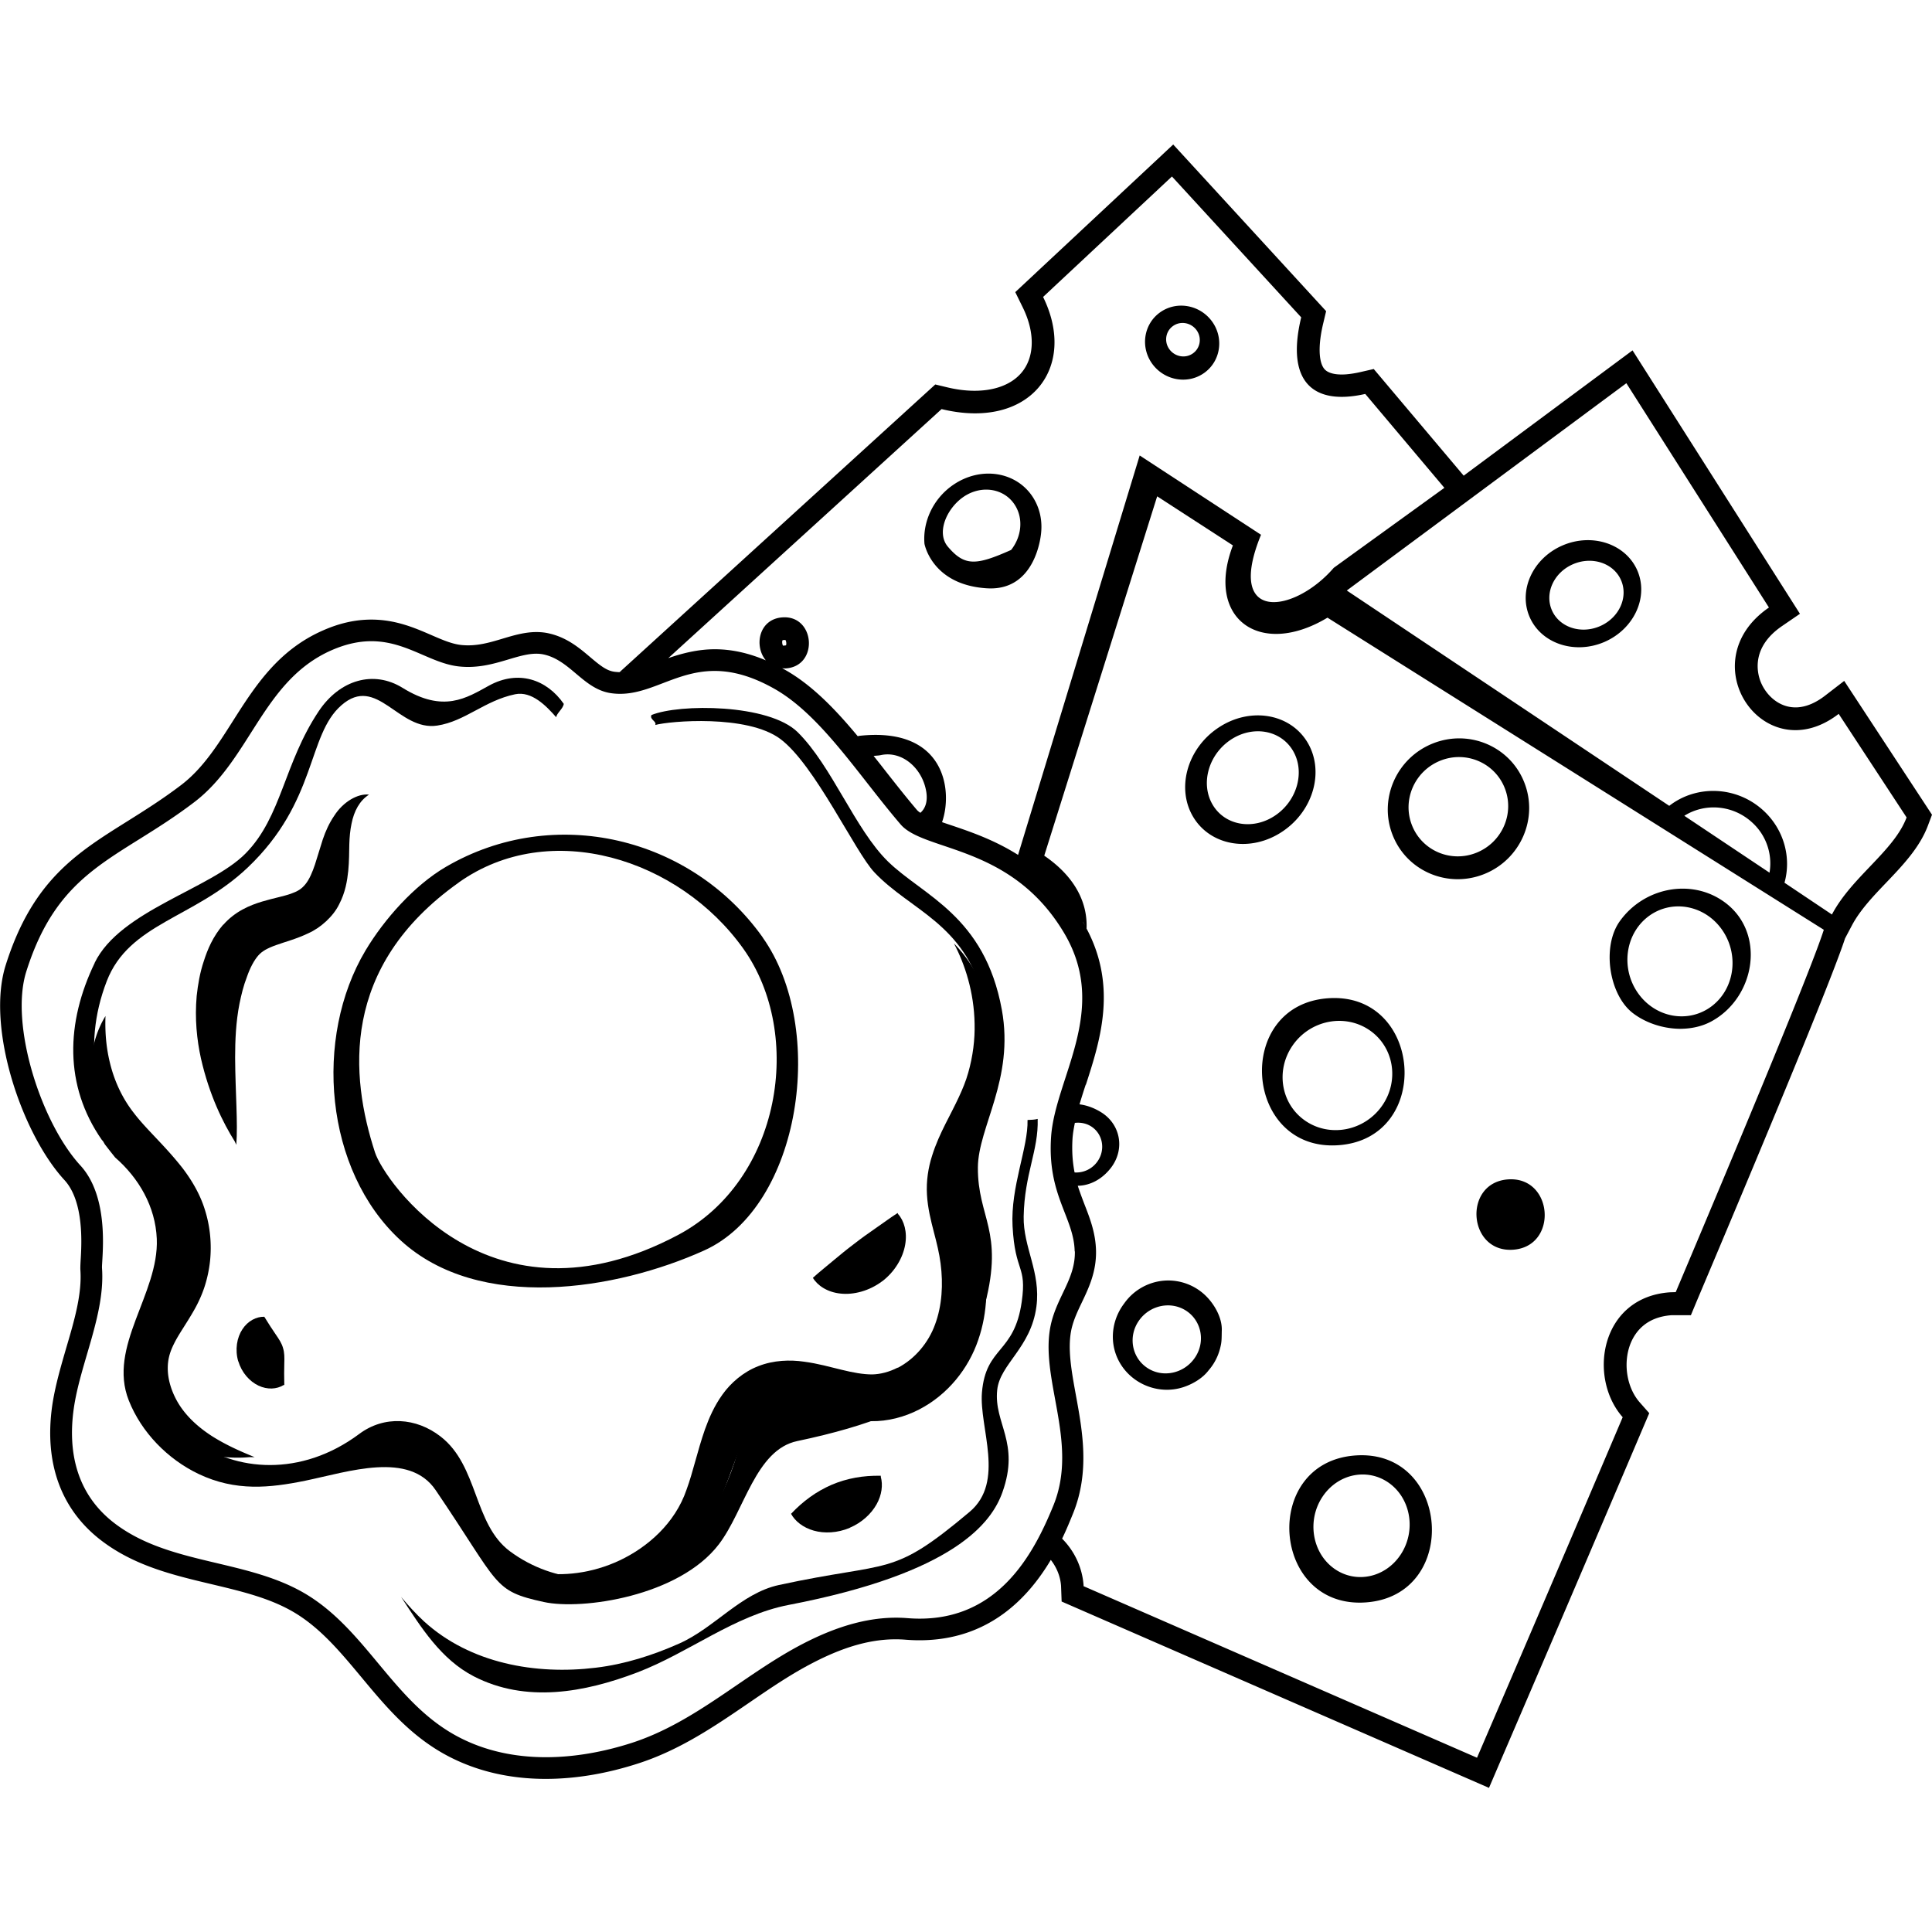
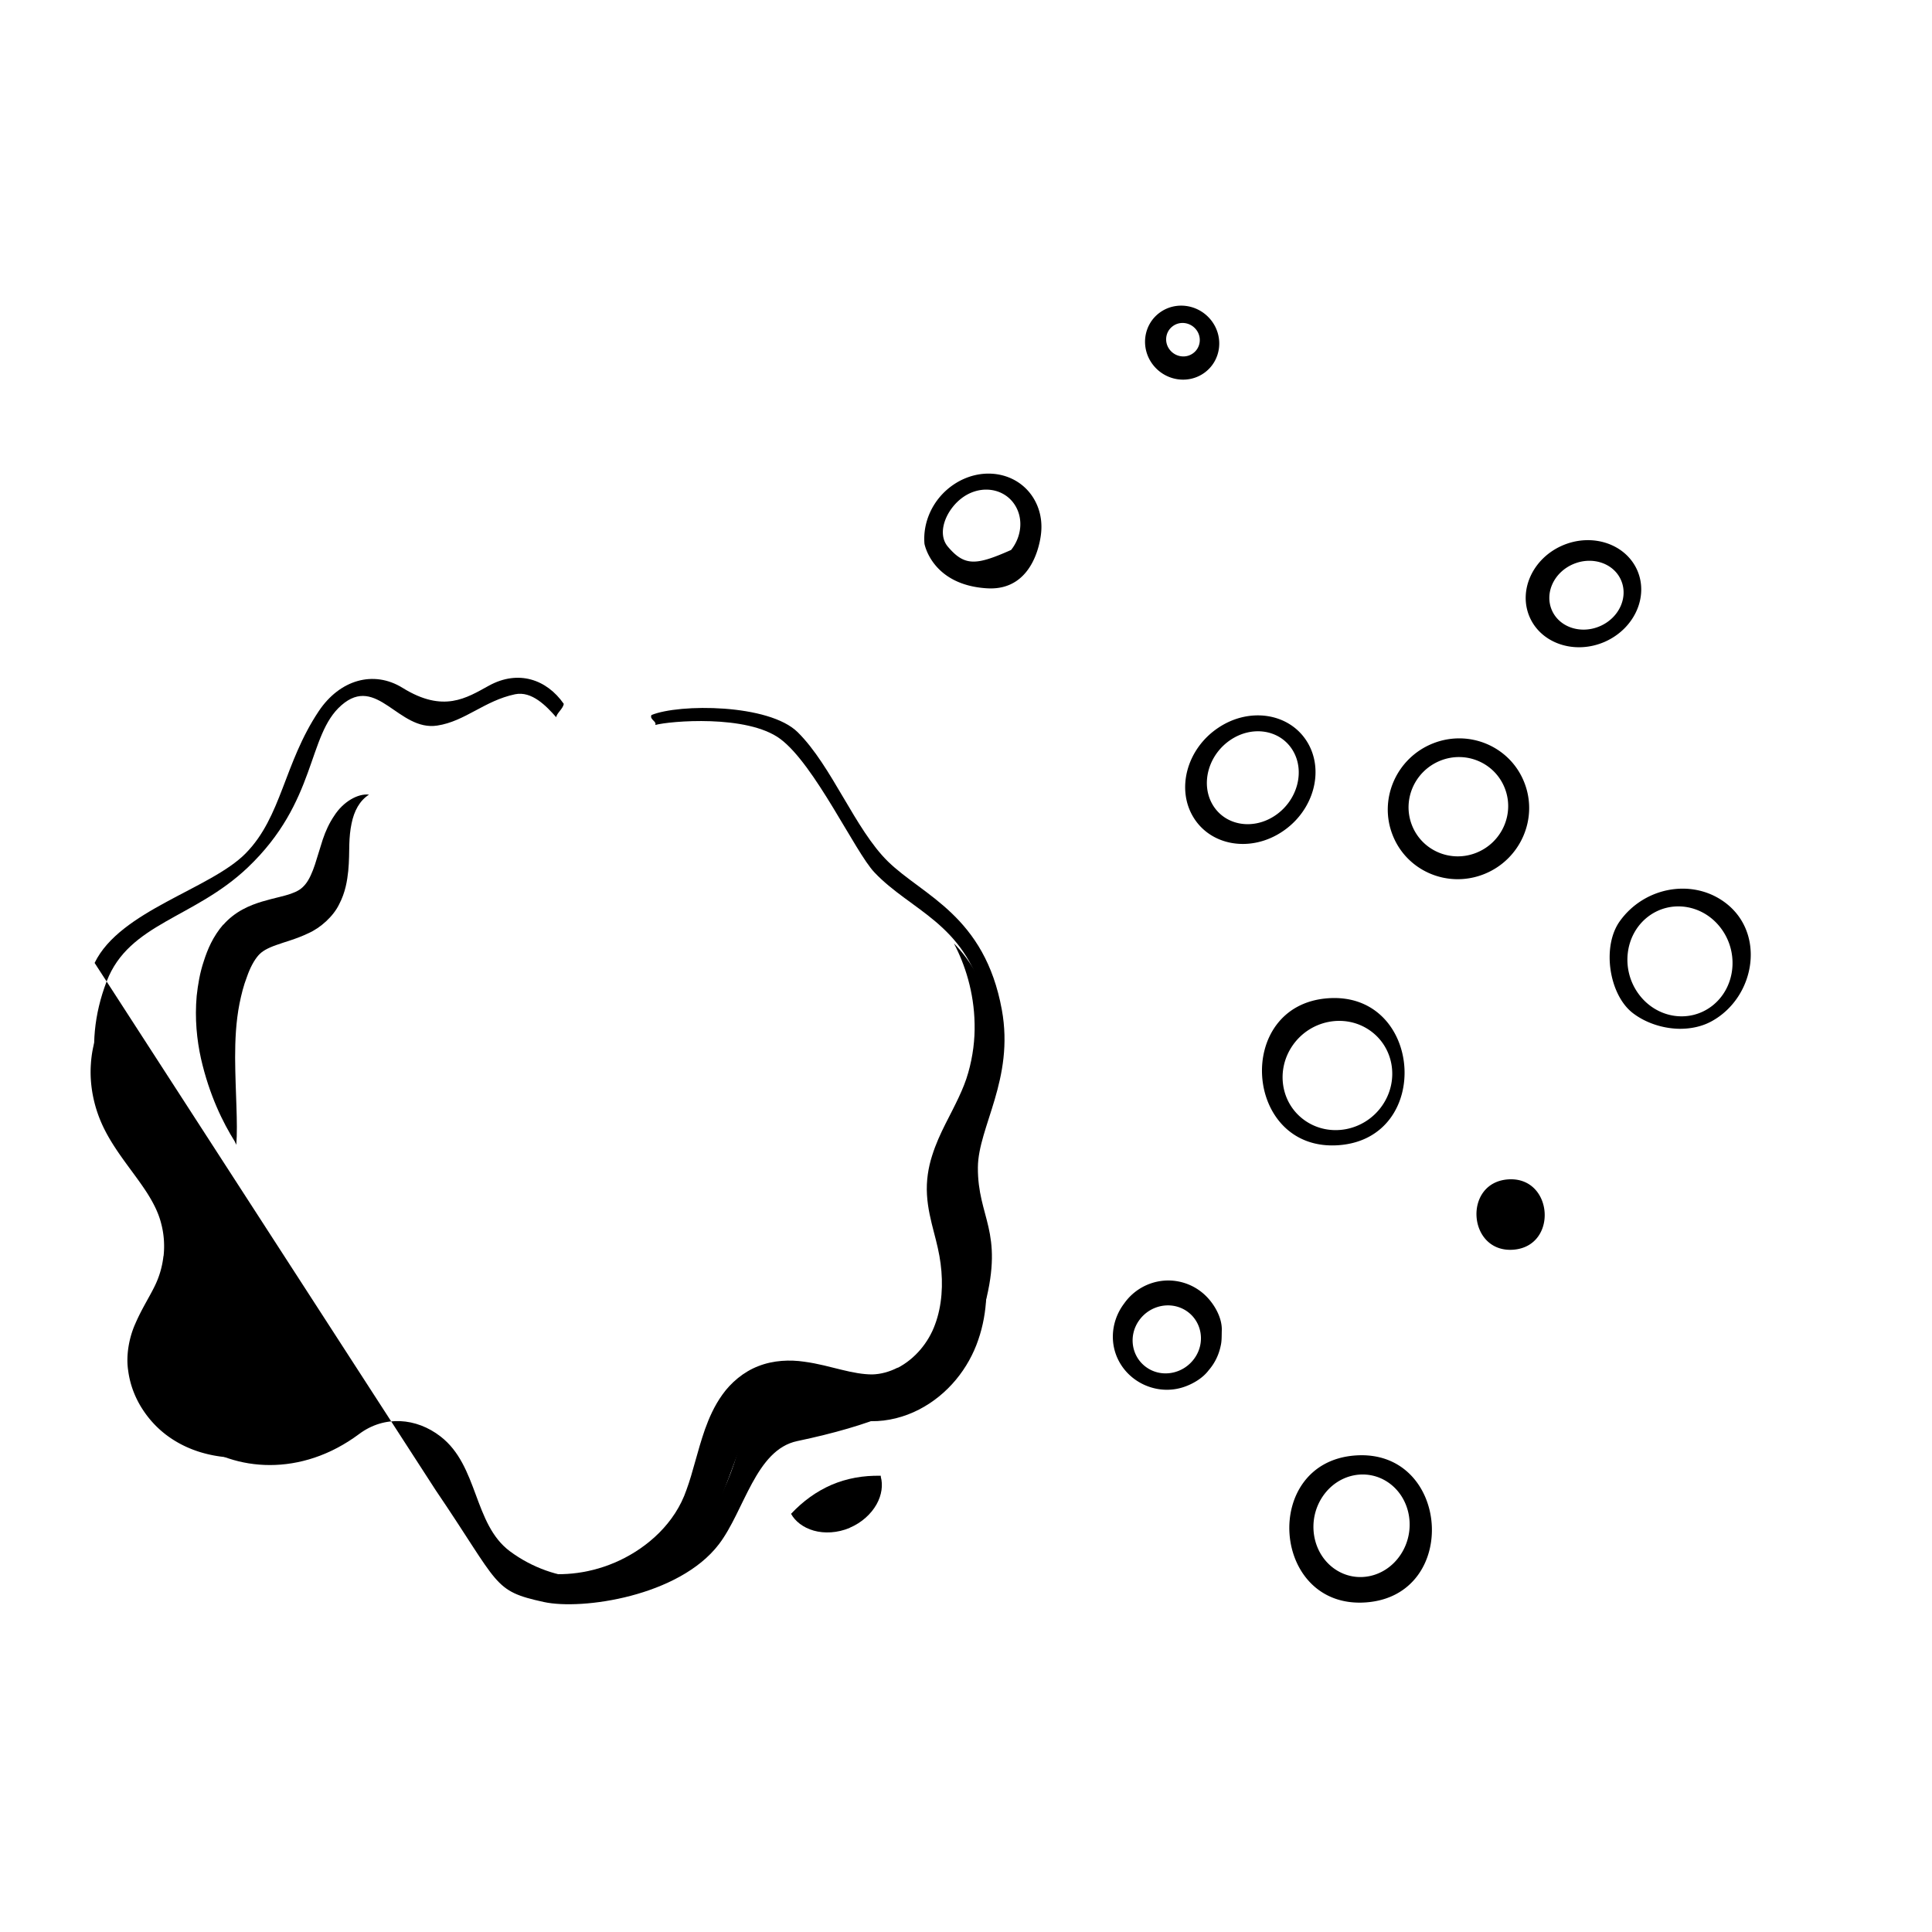
<svg xmlns="http://www.w3.org/2000/svg" id="uuid-4d1f75dc-3d4d-4baf-8127-06932354eb1c" data-name="Capa 1" viewBox="0 0 200 200">
  <defs />
  <path d="M135.3 76.77c-1.84-2.96-5.97-3.6-9.2-1.42-3.24 2.17-4.37 6.34-2.53 9.3 1.84 2.96 5.97 3.6 9.2 1.42 3.24-2.17 4.37-6.34 2.53-9.3Zm-9.74 6.58c-1.3-2.14-.51-5.15 1.77-6.72 2.28-1.57 5.19-1.1 6.49 1.04s.51 5.15-1.77 6.72c-2.28 1.57-5.19 1.1-6.49-1.04ZM169 104.85c1.31 1.02 3.09 1.62 4.84 1.65h.01c1.17.01 2.33-.23 3.32-.77 4.64-2.53 5.71-9.43 1.11-12.51-3.37-2.26-8.12-1.31-10.59 2.13-1.89 2.62-1.13 7.59 1.31 9.5Zm1.57-9.93c2.38-1.85 5.8-1.29 7.64 1.25 1.84 2.54 1.41 6.1-.96 7.95-2.38 1.85-5.8 1.29-7.64-1.25-1.84-2.54-1.41-6.1.96-7.95ZM124.57 133.91a5.561 5.561 0 0 0-4.04-1.34 5.602 5.602 0 0 0-4.16 2.37c-1.11 1.46-1.5 3.43-.86 5.24 1.02 2.86 4.24 4.38 7.1 3.38.92-.32 1.91-.91 2.51-1.71.64-.74 1.05-1.59 1.25-2.55.12-.52.09-1.06.11-1.59.04-1.4-.89-2.92-1.91-3.8Zm-.91 6.69c-1.14 1.62-3.35 2.06-4.93.98-1.59-1.08-1.96-3.27-.82-4.88 1.14-1.62 3.35-2.05 4.93-.98 1.59 1.08 1.96 3.27.82 4.88ZM140.3 150.67c-9.81.71-8.71 15.92 1.1 15.21 9.81-.71 8.71-15.92-1.1-15.21Zm4.71 10.24c-1.59 2.43-4.69 3.08-6.94 1.44-2.24-1.64-2.78-4.94-1.19-7.37 1.59-2.43 4.69-3.07 6.94-1.44 2.25 1.64 2.78 4.94 1.19 7.37ZM102.15 60.9h.01c5.2.33 5.62-5.78 5.62-5.78.12-1.25-.14-2.5-.81-3.58-1.7-2.73-5.43-3.33-8.32-1.33-2.08 1.44-3.14 3.83-2.95 6.08 0 0 .75 4.25 6.45 4.61Zm-2.43-9.45c1.86-1.29 4.26-.91 5.36.86.88 1.41.66 3.27-.41 4.62-3.64 1.62-4.81 1.7-6.54-.33-1.23-1.44-.14-3.95 1.59-5.15ZM156.64 129.37c4.69-.34 4.17-7.61-.53-7.28-4.69.34-4.17 7.61.53 7.28ZM124.72 38.56c1.68-1.25 1.99-3.65.7-5.35-1.3-1.71-3.71-2.08-5.39-.83-1.68 1.25-1.99 3.65-.7 5.35 1.3 1.71 3.71 2.08 5.39.83Zm-3.32-4.79c.76-.57 1.85-.4 2.44.37.59.77.44 1.86-.32 2.42-.76.57-1.85.4-2.44-.37-.59-.77-.44-1.86.32-2.42ZM161.74 56.47c-3.07 1.33-4.59 4.65-3.39 7.41 1.2 2.75 4.67 3.9 7.75 2.57 3.07-1.34 4.59-4.65 3.39-7.41-1.21-2.75-4.68-3.9-7.75-2.57Zm3.89 8.35c-1.98.86-4.21.12-4.98-1.65-.77-1.77.2-3.9 2.18-4.76 1.98-.86 4.21-.12 4.98 1.65.77 1.77-.2 3.9-2.18 4.76ZM138.57 118.55c9.81-.71 8.71-15.92-1.1-15.21-9.81.71-8.71 15.92 1.1 15.21Zm-4.74-10.35c1.82-2.6 5.37-3.3 7.92-1.57 2.55 1.73 3.14 5.24 1.32 7.84-1.82 2.6-5.37 3.3-7.92 1.57-2.55-1.73-3.14-5.24-1.32-7.84ZM153.65 90.48c3.76-1.51 5.62-5.76 4.14-9.49-1.47-3.73-5.72-5.53-9.48-4.02-3.76 1.51-5.62 5.76-4.14 9.49 1.47 3.73 5.72 5.53 9.48 4.02Zm-4.56-11.73c2.65-1.07 5.64.2 6.68 2.83s-.27 5.62-2.92 6.69c-2.65 1.07-5.64-.2-6.68-2.83s.27-5.62 2.92-6.69Z" class="uuid-f8ba39f4-c512-4b72-8b13-2d9ac18e0e10" />
-   <path d="M190.92 70.5v-.02l-2.01 1.55c-.94.72-1.87 1.12-2.78 1.19-1.97.14-3.42-1.35-3.93-2.81-.34-.98-.81-3.48 2.26-5.59l1.87-1.28L169 36.27l-17.48 12.97-9.31-11.04-1.4.32c-.52.12-1 .19-1.44.23-.78.06-1.8 0-2.27-.55-.61-.72-.66-2.51-.11-4.77l.29-1.22-15.83-17.25-16.35 15.28.77 1.57c1.13 2.29 1.24 4.53.31 6.15-1.26 2.2-4.4 3.04-8.15 2.13l-1.21-.29-32.68 29.78c-.18 0-.36-.02-.54-.04-.81-.11-1.48-.65-2.51-1.52-1.11-.94-2.37-2-4.18-2.43-.44-.11-.9-.16-1.38-.16-1.22 0-2.39.35-3.52.69-1.34.4-2.7.81-4.25.65-.96-.1-1.96-.53-3.11-1.03-1.73-.75-3.7-1.6-6.21-1.6-1.64 0-3.28.36-5 1.12-4.66 2.04-7.05 5.79-9.35 9.41-1.6 2.52-3.12 4.9-5.33 6.59-1.96 1.49-3.8 2.64-5.58 3.76-5.27 3.3-9.83 6.14-12.59 14.89-2.05 6.48 1.68 17.5 6.11 22.28 2.01 2.23 1.75 6.59 1.65 8.23-.03.49-.04.85-.03 1.02.18 2.51-.62 5.24-1.47 8.12-.57 1.96-1.16 3.98-1.45 5.99-.83 5.88.9 10.66 4.98 13.84 3.47 2.7 7.55 3.66 11.5 4.6 3.23.77 6.28 1.49 8.84 3.09 2.6 1.63 4.58 4.01 6.68 6.53 2.52 3.03 5.13 6.17 9.02 8.2 2.97 1.55 6.36 2.34 10.07 2.34 3.08 0 6.31-.54 9.58-1.6 4.34-1.4 7.96-3.88 11.46-6.27 2.25-1.54 4.37-2.99 6.67-4.17 3.54-1.83 6.57-2.6 9.53-2.37.5.04.98.06 1.45.06 7.17 0 11.25-4.38 13.6-8.32.6.77.99 1.7 1.06 2.7l.06 1.61 44.24 19.29.93-2.17c.07-.17 7.24-16.81 15.08-35.26l.58-1.36-.98-1.11c-1.37-1.55-1.76-4.13-.94-6.14.5-1.21 1.63-2.7 4.22-2.89h2.01l.6-1.44c9.04-21.39 14.2-34.02 15.36-37.57l.72-1.36c.83-1.57 2.22-3.03 3.56-4.43 1.7-1.78 3.45-3.62 4.3-5.89l.42-1.12-9.08-13.84ZM97.48 42.35c9.12 2.21 14.11-4.28 10.5-11.61l13.34-12.47 13.38 14.58c-1.64 6.81 1.35 9.13 6.63 7.93l8.19 9.72-11.45 8.28c-4.08 4.73-11.3 5.78-7.53-3.42l-12.56-8.21-12.59 41.35c-2.5-1.58-5-2.42-6.98-3.09-.3-.1-.6-.2-.89-.3 1.13-3.21.36-9.85-8.44-8.95-.11.01-.2.03-.29.05-2.3-2.77-4.73-5.3-7.52-6.87-.1-.06-.2-.11-.3-.16.13 0 .26.02.4.01 3.4-.25 3.02-5.52-.38-5.28-2.47.18-2.94 3-1.71 4.45-1.81-.77-3.56-1.15-5.29-1.15s-3.38.42-4.81.92l28.29-25.78Zm-2.2 41.79a1.68 1.68 0 0 1-.34-.27c-1.13-1.33-2.27-2.78-3.37-4.18-.37-.48-.75-.96-1.13-1.43.17-.04.46-.03.74-.09 2.19-.48 4.32 1.35 4.71 3.81.17 1.08-.16 1.77-.61 2.16ZM81.01 66.28s.06-.02.15-.03h.14c.1.1.13.46.06.56h-.01s-.26.03-.28.03c-.1-.09-.13-.46-.06-.56Zm-16.03 3.24c-.28.04-.56.07-.84.06.28 0 .56-.02.84-.06Zm2.85-.89c-.3.11-.58.22-.86.32.28-.1.56-.21.86-.32Zm-1.01.38Zm-.95.31c-.27.08-.54.14-.81.19.27-.04.54-.11.81-.19Zm28.07 98.19c-3.73-.3-7.34.86-10.74 2.61-6.13 3.16-11.13 8.14-17.79 10.3-5.77 1.86-12.39 2.3-17.93-.6-6.61-3.45-9.38-10.78-15.55-14.64-6.16-3.85-14.38-3.07-20.16-7.56-3.76-2.93-4.78-7.17-4.14-11.76.66-4.72 3.27-9.8 2.93-14.58-.06-.82.92-7.13-2.2-10.59-4.11-4.44-7.37-14.62-5.64-20.11C6.11 89.82 12.28 89 20.11 83.04c5.84-4.45 7.09-12.61 14.22-15.73 6.15-2.69 9.23 1.25 13.18 1.68 3.78.41 6.46-1.8 8.86-1.22 2.72.65 4.06 3.59 6.9 3.99 5.2.74 8.52-5.18 16.89-.46 4.85 2.74 8.75 9 13.07 14.04 2.45 2.86 11.46 2.04 16.93 11.25 4.72 7.94-.92 14.97-1.35 21.07-.42 6.08 2.36 8.33 2.44 11.88h.02c.05 2.76-1.73 4.55-2.43 7.34-1.41 5.63 2.91 12.32.21 18.96-2.06 5.05-5.87 12.41-15.11 11.67Zm19.07-50.87c1.17.79 1.44 2.4.6 3.59-.56.8-1.48 1.2-2.37 1.14-.2-1.02-.3-2.16-.21-3.56.04-.5.13-1.03.24-1.57.6-.07 1.22.05 1.74.4Zm-.91-21.21c.14.23.25.47.38.7.11-2.51-1.03-5.26-4.38-7.55l11.69-37.2 7.84 5.08c-2.9 7.58 2.8 11.68 9.79 7.48l51.38 32.31c-1.23 3.87-8 20.16-15.33 37.51-.2.01-.41.01-.62.02-7.18.52-8.51 8.8-4.87 12.93-7.93 18.66-15.08 35.25-15.08 35.25l-40.73-17.76v-.11c-.14-1.87-.97-3.55-2.22-4.81.49-1.01.85-1.92 1.13-2.6 1.75-4.31.98-8.52.3-12.23-.47-2.58-.92-5.02-.42-7.03.23-.91.62-1.73 1.04-2.61.7-1.47 1.5-3.14 1.46-5.32-.04-1.84-.62-3.34-1.19-4.8-.24-.63-.48-1.26-.7-1.94 1.3-.02 2.54-.69 3.45-1.88 1.44-1.9.99-4.45-1-5.71-.78-.49-1.56-.75-2.27-.84.2-.66.41-1.34.64-2.03h.02c1.52-4.7 3.42-10.55-.32-16.86m62.27-10.98c2.14-1.35 5.05-1.13 7.03.7a5.72 5.72 0 0 1 1.79 5.19l-8.82-5.89Zm15.28 10.22-4.91-3.29c.72-2.58-.03-5.49-2.18-7.47-2.77-2.55-6.92-2.69-9.75-.49l-33.38-22.29 28.94-21.46 14.76 23.22c-8.22 5.64-.51 16.97 7.22 11.01l7.03 10.72c-1.3 3.48-5.67 6.14-7.73 10.05Z" class="uuid-f8ba39f4-c512-4b72-8b13-2d9ac18e0e10" />
-   <path d="M106.37 115.94c.08 2.85-1.77 6.9-1.55 11 .26 4.87 1.49 3.99.95 7.81-.77 5.43-3.71 4.57-4.12 9.4-.3 3.65 2.44 9.23-1.28 12.36-8.17 6.87-8.03 5.03-19.74 7.57-3.92.85-6.65 4.43-10.32 6.06-2.75 1.22-5.63 2.14-8.63 2.5-6.23.76-13-.44-17.78-4.79-.86-.79-1.63-1.65-2.38-2.54 2.09 3.2 4.14 6.47 7.52 8.22 5.4 2.79 11.48 1.68 16.93-.4 5.35-2.04 10.06-5.91 15.68-6.99 17.22-3.31 21.01-8.54 22.12-11.66 1.85-5.17-.91-7.13-.54-10.59.28-2.69 3.5-4.36 4.06-8.64.47-3.57-1.38-6.12-1.32-9.32.08-4.42 1.55-6.83 1.45-10.1-.32.09-.66.09-1.04.11Z" class="uuid-f8ba39f4-c512-4b72-8b13-2d9ac18e0e10" />
-   <path d="M45.1 154.26c6.72 9.9 5.86 10.41 11.2 11.58 3.94.86 14-.58 18.12-5.98 2.64-3.46 3.8-9.78 8.11-10.68 15.6-3.28 17.85-8 19.45-14.22 1.95-7.58-.78-8.89-.75-14.11.03-4.19 3.79-9.13 2.48-16.32-1.78-9.75-8.14-11.79-11.78-15.34-3.41-3.33-5.82-9.9-9.35-13.39-2.98-2.95-12.28-2.96-15.14-1.78-.23.46.58.66.39 1.03 1.48-.41 9.51-1.11 12.94 1.44 3.58 2.66 7.75 11.71 9.75 13.82 3.76 3.97 9.28 5.23 11.31 12.99 2.19 8.38-2.3 13.02-2.2 18.06.09 4.5 2.72 7.57.98 12.89-1.18 3.6-5.13 9.33-10.21 9.85-6.09.63-12.21-1.57-13.56 4.35-1.24 5.43-3.66 10.5-8.7 13.26-4.59 2.51-10.7 2.33-15.35-1.12-3.79-2.82-3.25-8.85-7.19-11.89-2.5-1.94-5.81-2.2-8.41-.26-12.08 9.01-27.39-2.55-18.8-14.18 3.29-4.45-2.99-12.66-4.6-14.89-3.7-4.26-5.43-10.83-2.74-17.8 2.32-6.01 9.04-6.49 14.58-11.75 7.23-6.87 6.14-13.7 9.71-16.81 3.69-3.23 5.91 2.72 9.93 2.1 2.88-.44 4.89-2.58 8.05-3.24 1.73-.36 3.24 1.22 4.26 2.38.04-.42.72-.89.78-1.39-1.77-2.54-4.71-3.54-7.73-1.89-2.35 1.29-4.72 2.86-8.95.24-3-1.86-6.51-.85-8.69 2.42-3.61 5.41-3.82 10.91-7.56 14.71-3.64 3.7-13 5.91-15.63 11.33v.02c-2.97 6.16-3.18 12.67.74 18.31.04.04.08.08.12.13.07.12.13.23.2.34.34.45.7.9 1.06 1.35 2.45 2.13 4.17 5.08 4.31 8.42.24 5.69-5.11 11.13-2.9 16.73 1.31 3.31 4.03 6.09 7.24 7.62 1.9.9 3.72 1.27 5.62 1.31 1.75.03 3.52-.23 5.42-.62 4.5-.93 10.74-3.08 13.49.98Z" class="uuid-f8ba39f4-c512-4b72-8b13-2d9ac18e0e10" />
-   <path d="M37.84 98.39c-5.38 9.01-4.26 22.77 3.63 30.01 8.14 7.47 22.33 5.15 31.42 1.05 10.03-4.52 12.76-22.99 6.05-32.42h.01c-7.41-10.4-21.58-13.83-32.78-7.3-3.29 1.92-6.4 5.43-8.33 8.66Zm39.11-.18c6.33 8.89 3.88 23.99-6.77 29.64-19.49 10.33-30.42-5.65-31.36-8.55-2.57-7.89-3.63-19.22 8.67-27.94h-.01c9.46-6.72 22.84-2.46 29.47 6.85Z" class="uuid-f8ba39f4-c512-4b72-8b13-2d9ac18e0e10" />
+   <path d="M45.1 154.26c6.72 9.9 5.86 10.41 11.2 11.58 3.94.86 14-.58 18.12-5.98 2.64-3.46 3.8-9.78 8.11-10.68 15.6-3.28 17.85-8 19.45-14.22 1.95-7.58-.78-8.89-.75-14.11.03-4.19 3.79-9.13 2.48-16.32-1.78-9.75-8.14-11.79-11.78-15.34-3.41-3.33-5.82-9.9-9.35-13.39-2.98-2.95-12.28-2.96-15.14-1.78-.23.46.58.66.39 1.03 1.48-.41 9.51-1.11 12.94 1.44 3.58 2.66 7.75 11.71 9.75 13.82 3.76 3.97 9.28 5.23 11.31 12.99 2.19 8.38-2.3 13.02-2.2 18.06.09 4.5 2.72 7.57.98 12.89-1.18 3.6-5.13 9.33-10.21 9.85-6.09.63-12.21-1.57-13.56 4.35-1.24 5.43-3.66 10.5-8.7 13.26-4.59 2.51-10.7 2.33-15.35-1.12-3.79-2.82-3.25-8.85-7.19-11.89-2.5-1.94-5.81-2.2-8.41-.26-12.08 9.01-27.39-2.55-18.8-14.18 3.29-4.45-2.99-12.66-4.6-14.89-3.7-4.26-5.43-10.83-2.74-17.8 2.32-6.01 9.04-6.49 14.58-11.75 7.23-6.87 6.14-13.7 9.71-16.81 3.69-3.23 5.91 2.72 9.93 2.1 2.88-.44 4.89-2.58 8.05-3.24 1.73-.36 3.24 1.22 4.26 2.38.04-.42.72-.89.78-1.39-1.77-2.54-4.71-3.54-7.73-1.89-2.35 1.29-4.72 2.86-8.95.24-3-1.86-6.51-.85-8.69 2.42-3.61 5.41-3.82 10.91-7.56 14.71-3.64 3.7-13 5.91-15.63 11.33v.02Z" class="uuid-f8ba39f4-c512-4b72-8b13-2d9ac18e0e10" />
  <g class="uuid-9d15f3c8-57a5-413d-86ce-d8a0c9e3c05b">
    <path d="M92.92 141.58c-.86.44-1.76.68-2.64.7-.92 0-1.98-.19-3.15-.48-1.17-.28-2.45-.65-3.9-.84-1.43-.21-3.15-.16-4.72.46-1.55.59-2.87 1.74-3.72 2.94-.87 1.21-1.39 2.44-1.81 3.6-.81 2.32-1.24 4.44-1.91 6.25-1.19 3.49-4.04 5.96-6.92 7.32-2.91 1.37-5.92 1.66-8.37 1.27l-.84-.2c2.12 1.17 5.34 1.94 8.97 1.14 1.8-.39 3.69-1.12 5.46-2.32 1.76-1.21 3.41-2.89 4.59-5.05 1.13-2.12 1.78-4.35 2.61-6.37.41-1 .86-1.95 1.4-2.7s1.14-1.25 1.85-1.53c.7-.31 1.47-.36 2.47-.23.99.13 2.14.48 3.42.83 1.29.35 2.75.73 4.46.75 1.73.03 3.47-.43 4.98-1.21 2.99-1.55 5.12-4.26 6.12-7.21 1.01-2.93 1.01-5.91.53-8.6-.23-1.35-.64-2.67-1.01-3.77-.36-1.12-.67-2.11-.78-3.01-.25-1.72.31-3.6 1.06-5.55.75-1.92 1.6-4.02 1.9-6.14.31-2.09.24-4.09-.12-5.88-.69-3.6-2.38-6.35-4.1-8.09 1.14 2.17 2.08 5.03 2.14 8.31.04 1.63-.17 3.36-.66 5.08-.48 1.71-1.37 3.35-2.37 5.32-.49.98-.99 2.05-1.37 3.27-.39 1.2-.62 2.62-.53 4.04.08 1.4.41 2.69.71 3.85.31 1.18.56 2.19.7 3.27.28 2.14.15 4.36-.57 6.3-.69 1.91-2.1 3.58-3.87 4.5v-.02Z" class="uuid-f8ba39f4-c512-4b72-8b13-2d9ac18e0e10" />
  </g>
  <g class="uuid-9d15f3c8-57a5-413d-86ce-d8a0c9e3c05b">
    <path d="M16.92 130.03a9.364 9.364 0 0 1-.96 3.22c-.54 1.09-1.31 2.29-1.94 3.75-.65 1.43-1 3.3-.75 4.89.21 1.61.82 3.02 1.6 4.17.78 1.16 1.75 2.1 2.77 2.79 1.01.69 2.05 1.15 3.04 1.46 1.99.61 3.76.66 5.18.53h.49c-1.29-.53-2.83-1.18-4.37-2.15-1.53-.98-3.02-2.31-3.87-4.07-.43-.88-.71-1.85-.74-2.79-.03-.97.16-1.77.65-2.74.48-.98 1.28-2.07 2.08-3.48.4-.7.79-1.54 1.07-2.39.28-.86.47-1.75.57-2.65.19-1.8.01-3.6-.51-5.27-.51-1.69-1.41-3.16-2.32-4.36-1.87-2.39-3.76-4.02-5.05-5.72-1.29-1.64-2.07-3.48-2.49-5.24-.43-1.76-.5-3.4-.45-4.8-.73 1.18-1.38 2.87-1.51 4.95-.15 2.06.24 4.55 1.49 6.95 1.22 2.36 3.04 4.4 4.35 6.45.65 1.03 1.16 2.04 1.43 3.11.29 1.08.38 2.25.25 3.41v-.02Z" class="uuid-f8ba39f4-c512-4b72-8b13-2d9ac18e0e10" />
  </g>
  <g class="uuid-9d15f3c8-57a5-413d-86ce-d8a0c9e3c05b">
    <path d="M23.12 95.7c-1.08 1.25-1.64 2.59-2.02 3.79-.41 1.21-.61 2.43-.74 3.61-.21 2.36.02 4.55.44 6.46.87 3.83 2.29 6.67 3.5 8.6l.16.35c.18-2.24-.1-5.42-.12-9.02 0-1.8.08-3.7.45-5.58.19-.94.42-1.88.77-2.78.32-.93.74-1.72 1.18-2.22.22-.25.42-.4.72-.58.3-.17.68-.34 1.14-.5.9-.33 2.07-.62 3.32-1.22 1.26-.56 2.58-1.74 3.19-3 .65-1.25.83-2.43.94-3.45.1-1.02.09-1.95.11-2.73.02-.77.09-1.5.23-2.16.26-1.32.84-2.39 1.81-3.01-1.14-.14-2.68.73-3.61 2.2-.49.72-.88 1.55-1.18 2.45-.25.82-.52 1.68-.8 2.57-.27.81-.59 1.56-.99 2.05-.41.5-.77.72-1.51.99-.73.26-1.73.44-2.98.81-.62.19-1.31.43-2.02.82-.71.38-1.45.95-2 1.59v-.04Z" class="uuid-f8ba39f4-c512-4b72-8b13-2d9ac18e0e10" />
  </g>
  <g class="uuid-9d15f3c8-57a5-413d-86ce-d8a0c9e3c05b">
-     <path d="M91.34 132.63c1.31-1.01 2.13-2.44 2.36-3.76.24-1.33-.11-2.5-.73-3.19l-.05-.11c-.81.52-1.56 1.09-2.31 1.6-.75.52-1.47 1.03-2.21 1.61-.75.56-1.42 1.12-2.12 1.7-.69.59-1.43 1.16-2.13 1.8.47.79 1.49 1.49 2.86 1.63 1.35.15 2.99-.27 4.33-1.29Z" class="uuid-f8ba39f4-c512-4b72-8b13-2d9ac18e0e10" />
-   </g>
+     </g>
  <g class="uuid-9d15f3c8-57a5-413d-86ce-d8a0c9e3c05b">
    <path d="M87.97 158.15c1.25-.53 2.22-1.44 2.77-2.42.55-.98.67-2.01.44-2.85v-.11c-1.81-.04-3.51.26-5.1.94-1.57.68-2.96 1.69-4.19 3 .42.77 1.25 1.43 2.35 1.74 1.09.31 2.46.25 3.73-.29Z" class="uuid-f8ba39f4-c512-4b72-8b13-2d9ac18e0e10" />
  </g>
  <g class="uuid-9d15f3c8-57a5-413d-86ce-d8a0c9e3c05b">
-     <path d="M24.67 140.92c.35 1.17 1.17 2.09 2.09 2.52.93.44 1.89.37 2.58-.05l.09-.02c-.02-.85-.02-1.59 0-2.22s.02-1.12-.13-1.6c-.13-.48-.4-.89-.75-1.4-.35-.5-.75-1.13-1.19-1.84-.81-.02-1.7.42-2.27 1.3-.57.86-.78 2.11-.43 3.31h.01Z" class="uuid-f8ba39f4-c512-4b72-8b13-2d9ac18e0e10" />
-   </g>
+     </g>
</svg>